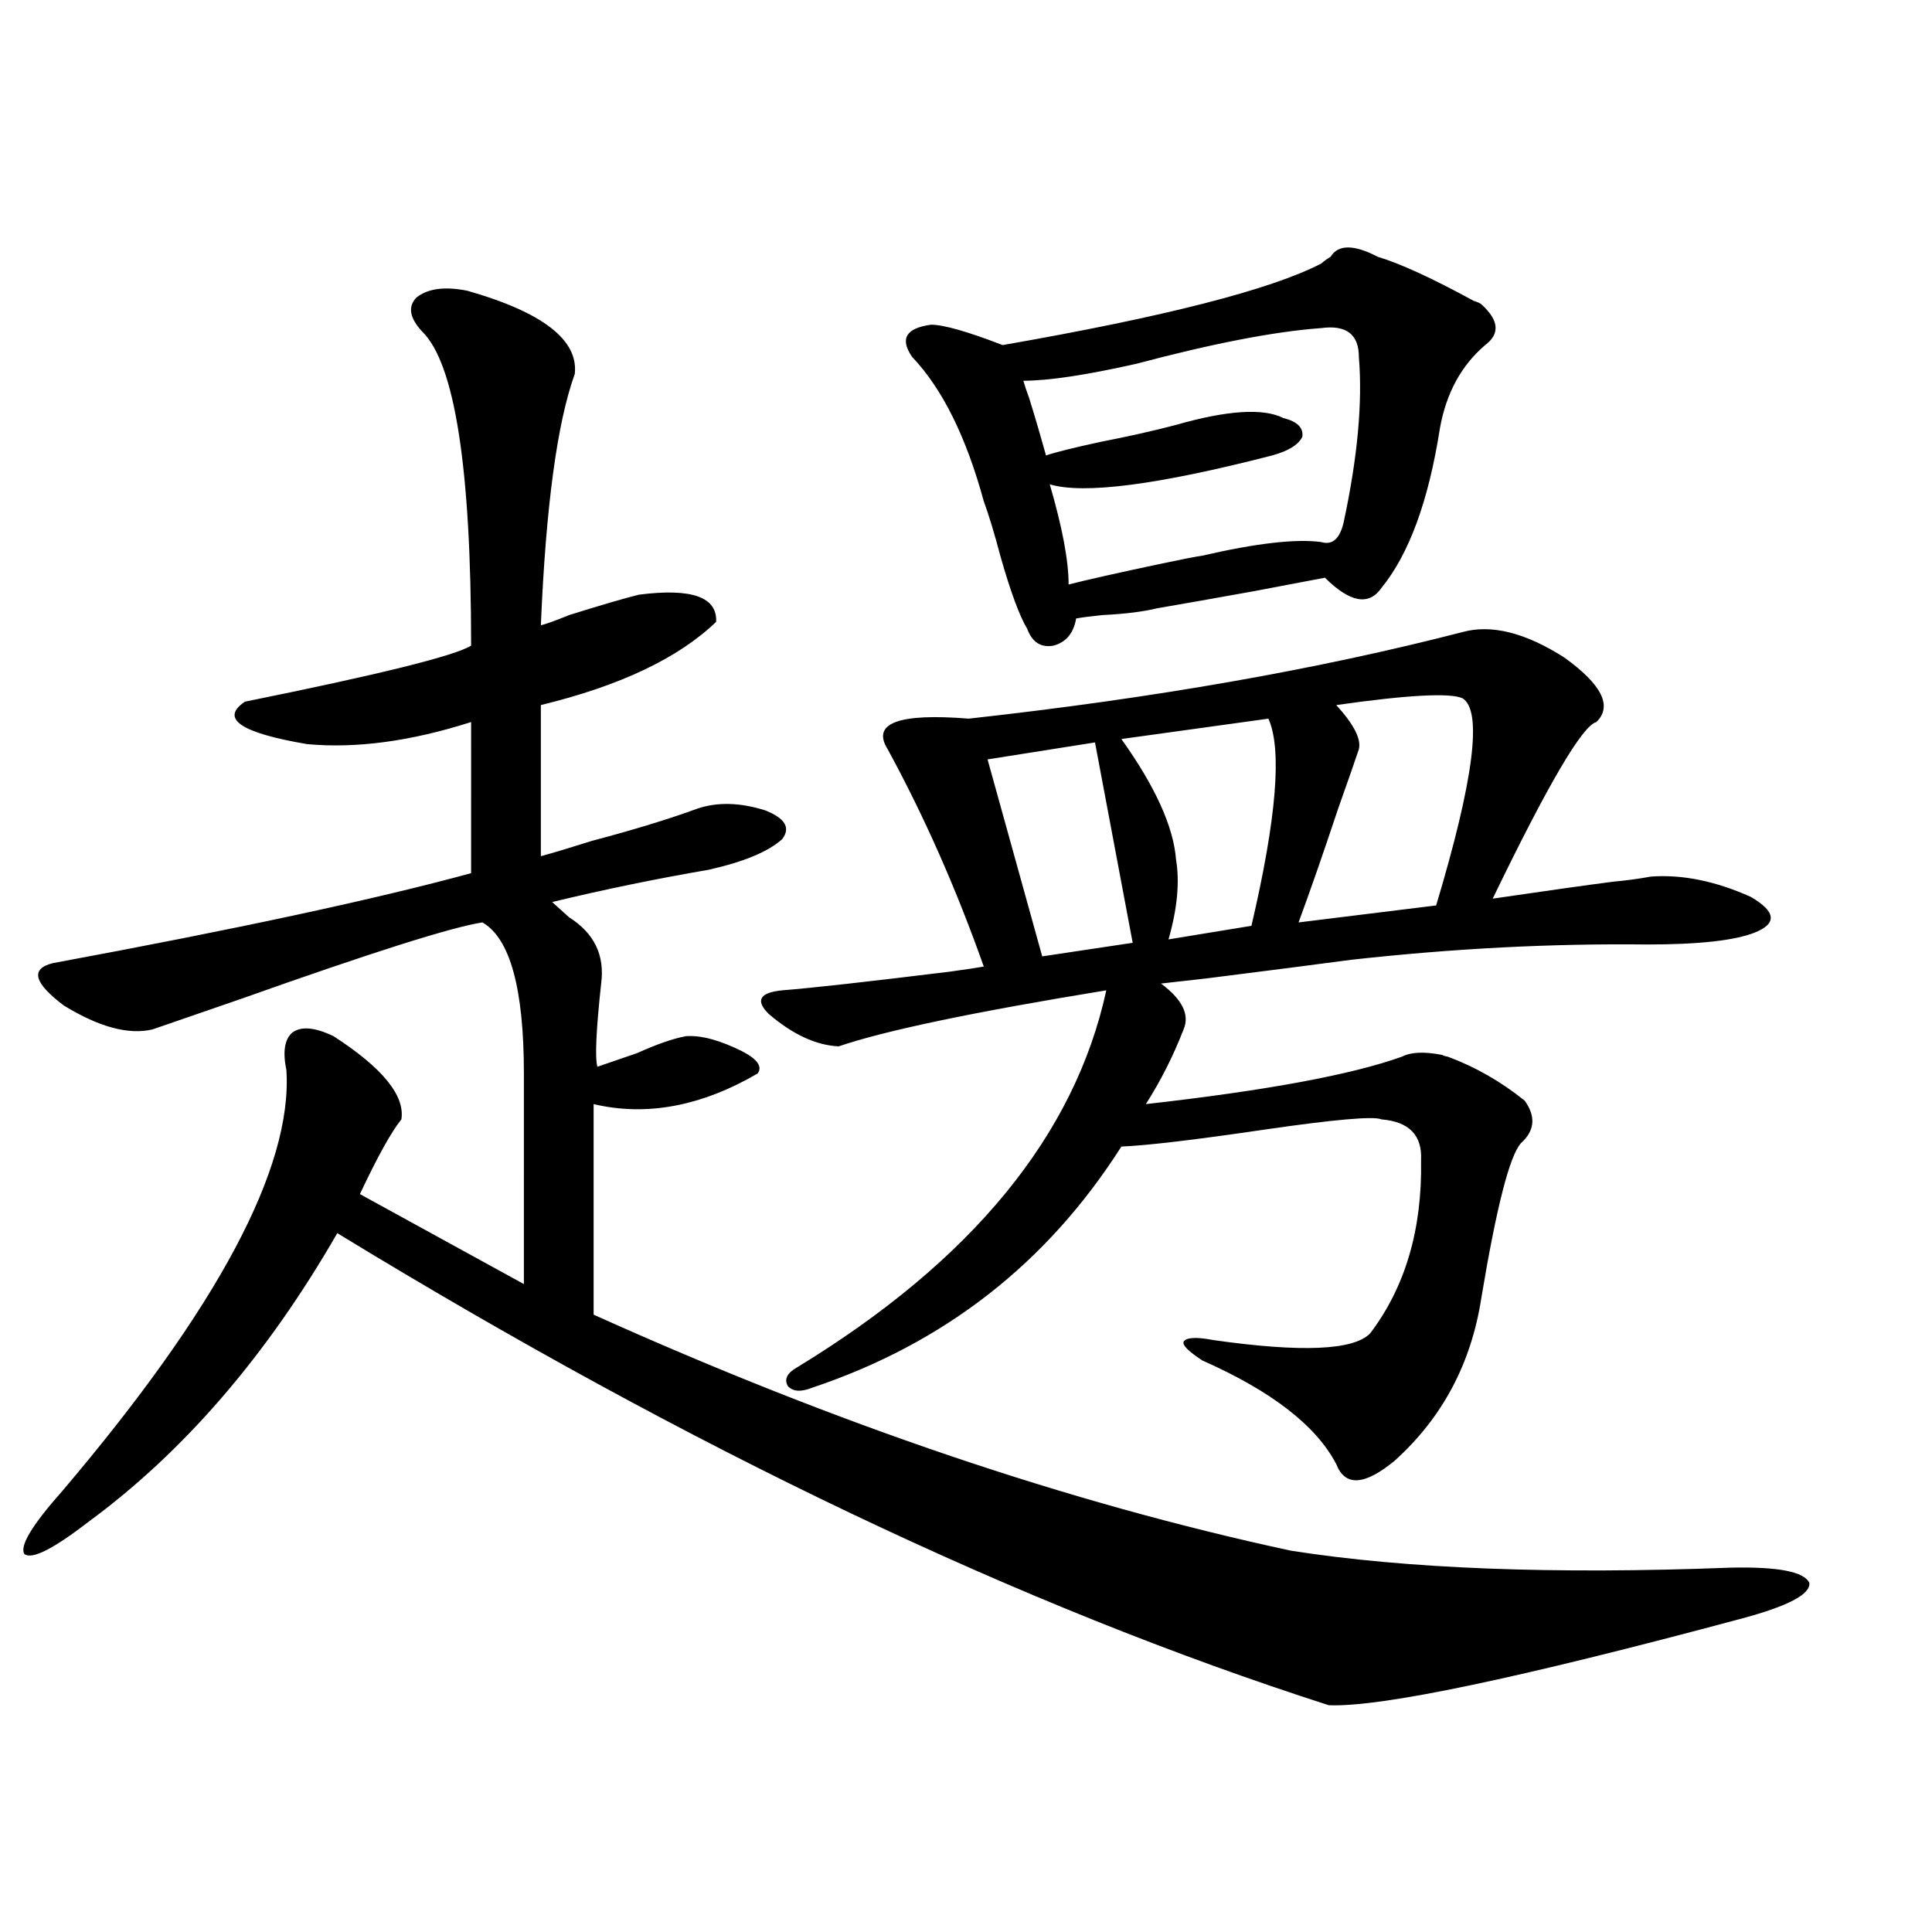
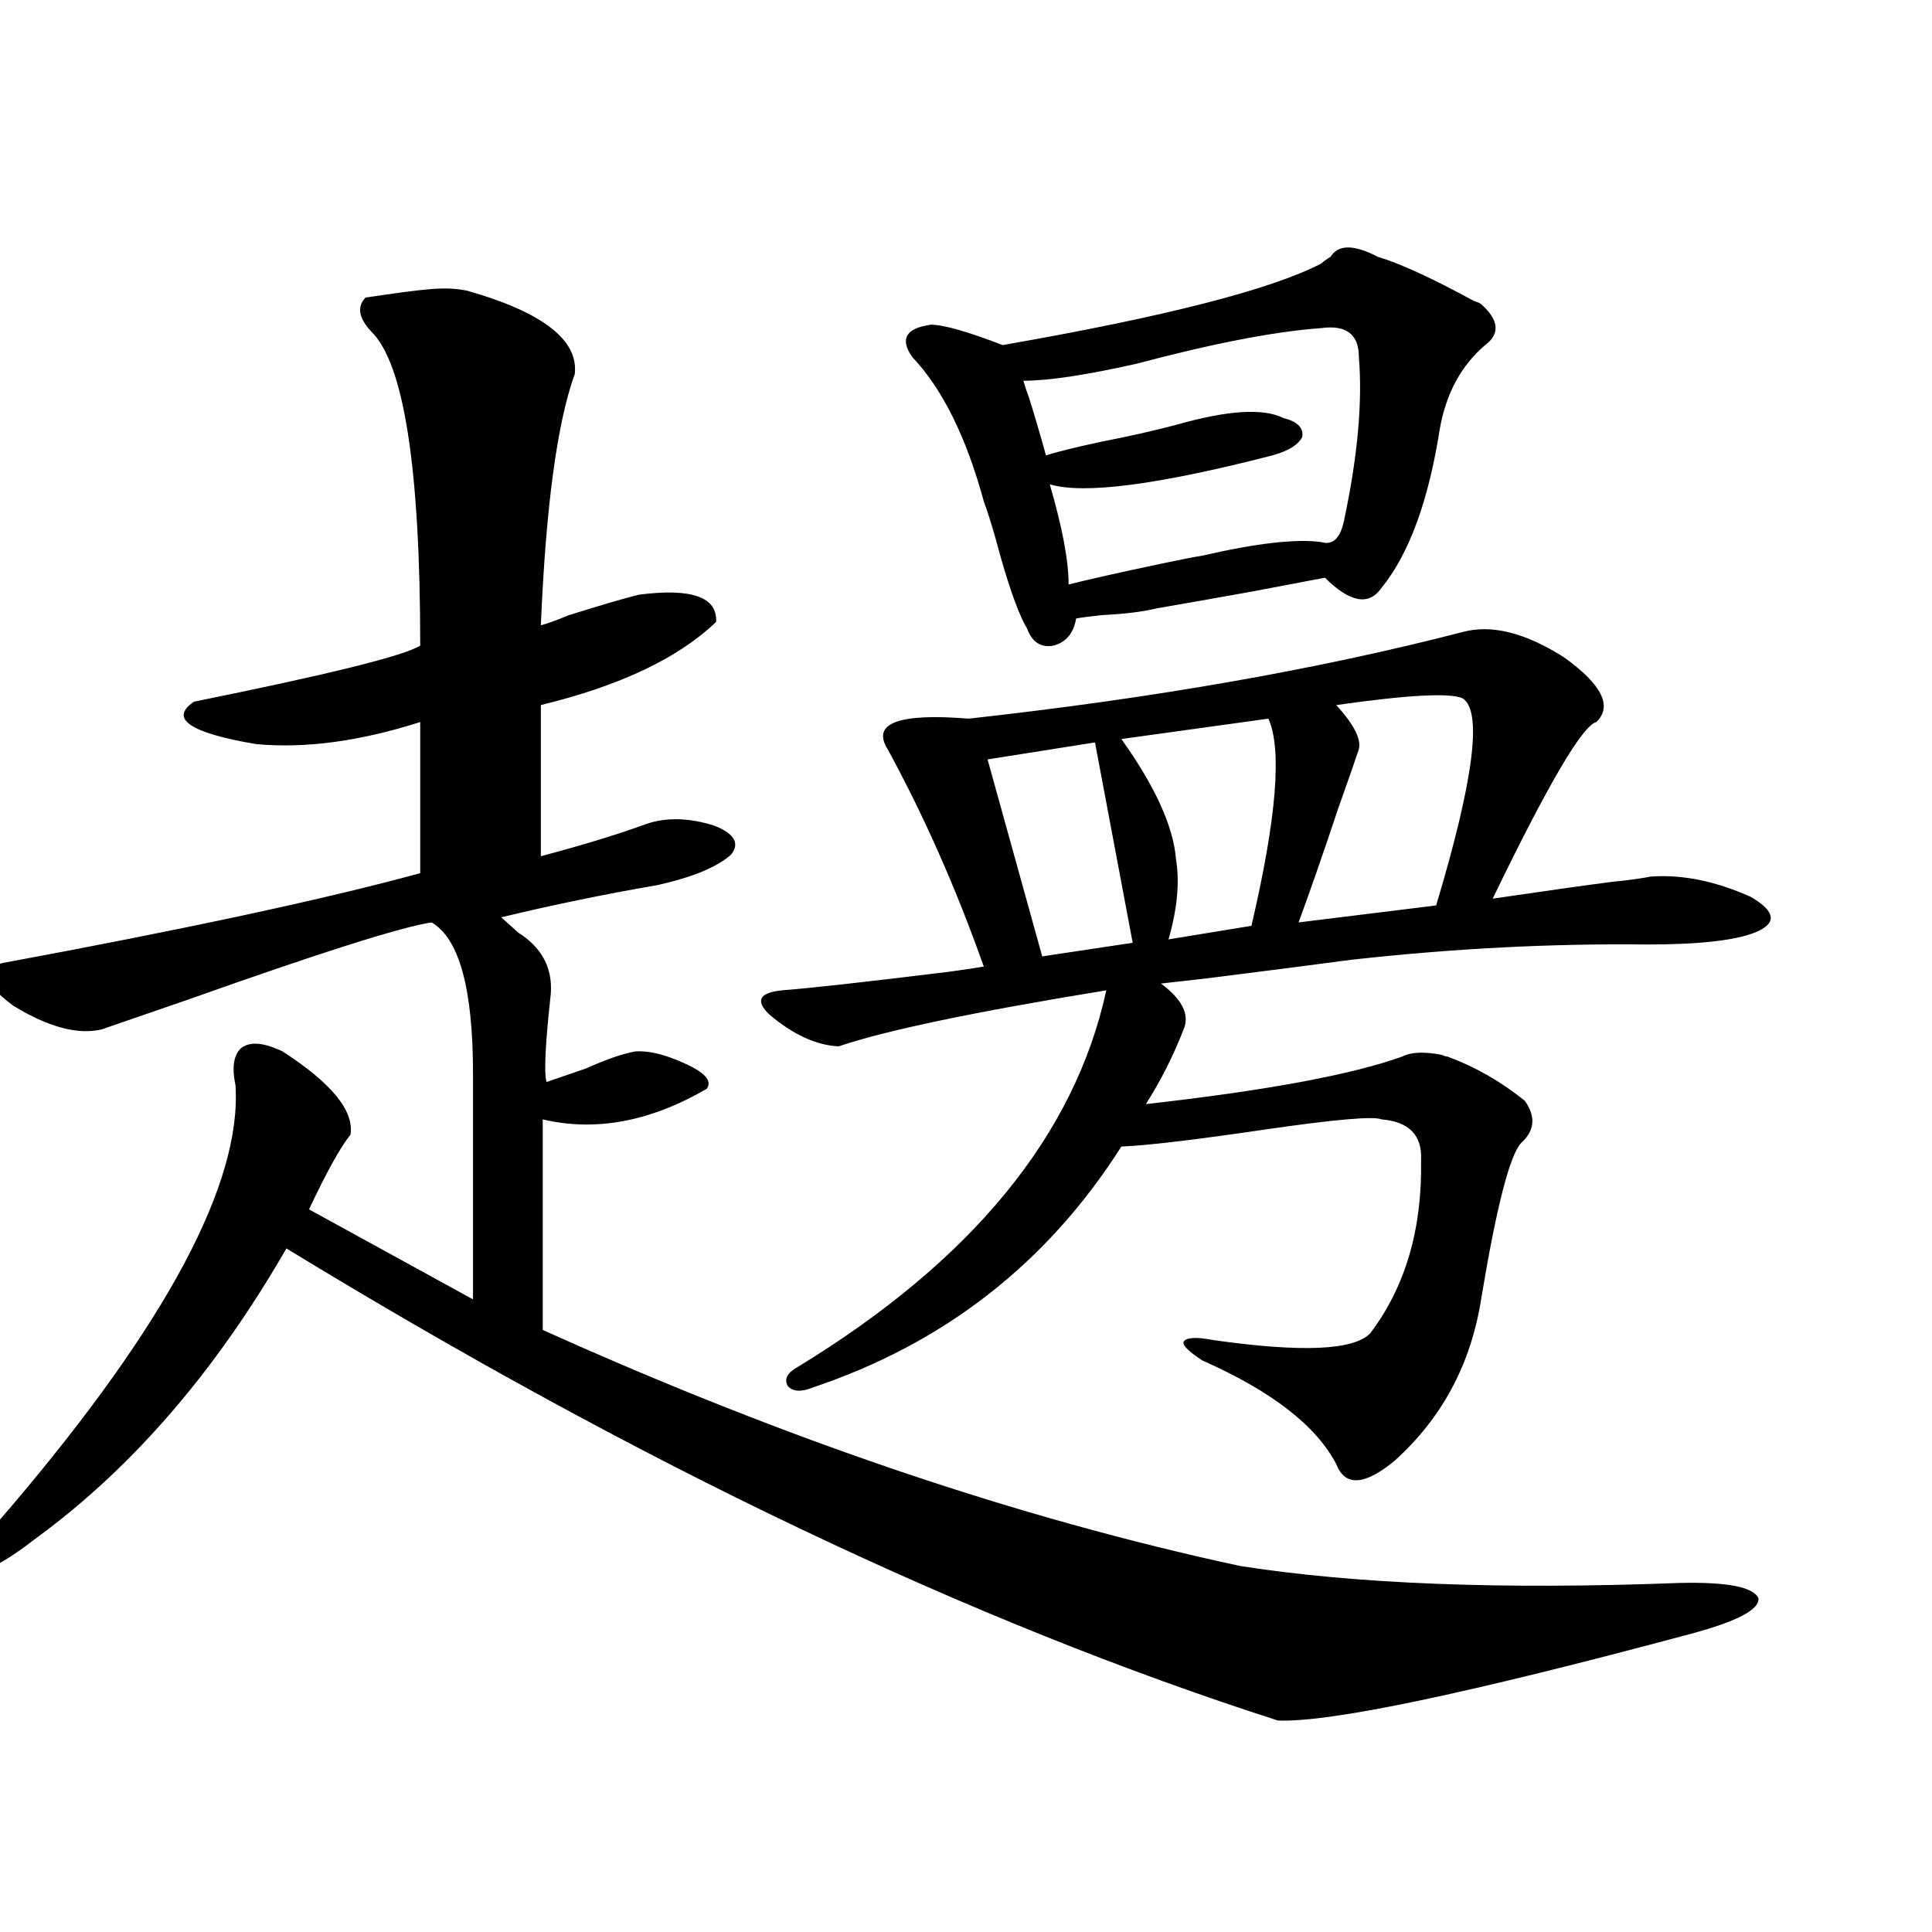
<svg xmlns="http://www.w3.org/2000/svg" version="1.1" id="图层_1" x="0px" y="0px" width="1000px" height="1000px" viewBox="0 0 1000 1000" enable-background="new 0 0 1000 1000" xml:space="preserve">
-   <path d="M241.896,150.488c39.023,11.138,57.56,25.488,55.608,43.066c-9.115,25.2-14.969,68.555-17.561,130.078  c2.592-0.576,7.47-2.334,14.634-5.273c16.905-5.273,28.933-8.789,36.097-10.547c27.316-3.516,40.64,1.182,39.999,14.063  c-19.512,18.76-49.755,33.11-90.729,43.066v78.223c6.494-1.758,15.274-4.395,26.341-7.91c22.104-5.85,40.319-11.426,54.633-16.699  c10.396-3.516,22.104-3.213,35.121,0.879c10.396,4.106,13.323,9.092,8.78,14.941c-7.164,6.455-19.847,11.729-38.048,15.82  c-27.316,4.697-54.313,10.259-80.974,16.699c1.951,1.758,4.878,4.395,8.78,7.91c13.003,8.213,18.536,19.639,16.585,34.277  c-2.606,24.033-3.262,38.384-1.951,43.066c5.198-1.758,12.027-4.092,20.487-7.031c10.396-4.683,18.856-7.607,25.365-8.789  c7.805-0.576,17.561,2.061,29.268,7.91c7.805,4.106,10.396,7.91,7.805,11.426c-29.268,17.002-57.56,22.275-84.876,15.82v108.984  c126.171,56.841,246.488,97.559,360.967,122.168c59.831,9.38,135.606,12.305,227.312,8.789c24.71-0.576,38.368,2.061,40.975,7.91  c0.641,5.864-11.066,12.003-35.121,18.457c-115.774,31.051-186.992,45.992-213.653,44.824  c-158.7-50.977-329.748-132.412-513.158-244.336c-36.432,63.281-79.357,113.091-128.777,149.414  c-18.216,14.063-29.268,19.639-33.17,16.699c-2.606-4.092,3.902-14.941,19.512-32.52c80.639-94.922,119.342-167.568,116.095-217.969  c-1.951-9.365-0.976-15.82,2.927-19.336c4.543-3.516,11.707-2.925,21.463,1.758c25.365,16.411,37.072,30.762,35.121,43.066  c-5.213,6.455-12.362,19.336-21.463,38.672l84.876,46.582V555.664c0-43.945-7.164-70.01-21.463-78.223  c-15.609,2.349-57.239,15.532-124.875,39.551c-25.365,8.789-40.654,14.063-45.853,15.82c-12.362,2.939-27.651-1.167-45.853-12.305  c-15.609-11.714-17.561-19.033-5.854-21.973c94.952-17.578,167.146-33.096,216.58-46.582V373.73  c-31.219,9.971-59.511,13.774-84.876,11.426c-34.48-5.85-45.212-13.184-32.194-21.973c69.587-14.063,108.61-23.73,117.07-29.004  c0-91.982-8.46-146.187-25.365-162.598c-6.509-7.031-7.484-12.881-2.927-17.578C221.409,149.321,230.189,148.154,241.896,150.488z   M757.006,327.148c14.954-4.092,32.515,0.303,52.682,13.184c19.512,14.063,25.03,25.2,16.585,33.398  c-7.164,1.758-25.045,32.231-53.657,91.406c27.957-4.092,48.779-7.031,62.438-8.789c6.494-0.576,13.003-1.455,19.512-2.637  c16.25-1.167,33.49,2.349,51.706,10.547c13.003,7.622,13.658,13.774,1.951,18.457c-10.411,4.106-28.947,6.152-55.608,6.152  c-49.435-0.576-100.485,2.061-153.167,7.91c-17.561,2.349-42.605,5.576-75.12,9.668c-10.411,1.182-18.216,2.061-23.414,2.637  c11.052,8.213,14.954,16.123,11.707,23.73c-5.213,13.486-11.707,26.367-19.512,38.672c62.438-7.031,106.659-15.229,132.68-24.609  c4.543-2.334,11.372-2.637,20.487-0.879c1.296,0.591,2.271,0.879,2.927,0.879c14.299,5.273,27.637,12.896,39.999,22.852  c5.854,8.213,5.198,15.532-1.951,21.973c-5.854,6.455-12.683,33.11-20.487,79.98c-5.213,33.989-20.167,62.114-44.877,84.375  c-15.609,12.896-25.7,13.486-30.243,1.758c-10.411-19.912-33.505-37.793-69.267-53.613c-7.164-4.683-10.411-7.91-9.756-9.668  c1.296-2.334,6.494-2.637,15.609-0.879c45.518,6.455,72.514,5.273,80.974-3.516c18.201-24.019,26.981-53.901,26.341-89.648  c0.641-12.881-6.188-19.912-20.487-21.094c-3.902-1.758-24.069,0-60.486,5.273c-35.776,5.273-60.486,8.213-74.145,8.789  c-38.383,60.356-91.705,101.953-159.996,124.805c-5.854,2.349-10.091,2.061-12.683-0.879c-1.951-3.516-0.335-6.729,4.878-9.668  c90.395-55.068,143.731-120.107,159.996-195.117c-68.291,11.138-114.479,20.806-138.533,29.004  c-11.707-0.576-23.749-6.152-36.097-16.699c-7.164-7.031-4.878-11.123,6.829-12.305c14.954-1.167,43.901-4.395,86.827-9.668  c8.445-1.167,14.299-2.046,17.561-2.637c-14.313-40.43-30.898-77.92-49.755-112.5c-8.46-13.472,5.519-18.745,41.95-15.82  C597.01,361.426,682.206,346.484,757.006,327.148z M713.104,132.91c11.707,3.516,28.292,11.138,49.755,22.852  c1.951,0.591,3.247,1.182,3.902,1.758c9.101,8.213,9.756,15.244,1.951,21.094c-12.362,10.547-20.167,24.912-23.414,43.066  c-5.854,37.505-15.944,65.039-30.243,82.617c-6.509,9.38-16.265,7.622-29.268-5.273c-9.115,1.758-21.463,4.106-37.072,7.031  c-19.512,3.516-36.097,6.455-49.755,8.789c-7.164,1.758-16.585,2.939-28.292,3.516c-5.854,0.591-10.411,1.182-13.658,1.758  c-1.311,7.622-5.213,12.305-11.707,14.063c-6.509,1.182-11.066-1.758-13.658-8.789c-3.902-6.44-8.46-18.745-13.658-36.914  c-3.262-12.305-6.188-21.973-8.78-29.004c-9.115-33.398-21.463-58.296-37.072-74.707c-6.509-9.365-3.262-14.941,9.756-16.699  c6.494,0,18.856,3.516,37.072,10.547c83.9-14.639,138.854-28.701,164.874-42.188c1.296-1.167,2.927-2.334,4.878-3.516  C692.617,126.47,700.742,126.47,713.104,132.91z M511.158,393.066L539.45,495.02l46.828-7.031l-19.512-103.711L511.158,393.066z   M683.837,169.824c-24.069,1.758-55.943,7.91-95.607,18.457c-26.021,5.864-45.532,8.789-58.535,8.789  c0.641,2.349,1.616,5.273,2.927,8.789c2.592,8.213,5.519,18.169,8.78,29.883c5.198-1.758,14.634-4.092,28.292-7.031  c14.954-2.925,27.957-5.85,39.023-8.789c26.661-7.607,45.197-8.789,55.608-3.516c7.149,1.758,10.396,4.985,9.756,9.668  c-1.951,4.106-7.164,7.334-15.609,9.668c-59.19,15.244-97.559,20.215-115.119,14.941c6.494,22.275,9.756,39.551,9.756,51.855  c9.101-2.334,24.71-5.85,46.828-10.547c11.052-2.334,18.536-3.804,22.438-4.395c27.957-6.44,48.444-8.789,61.462-7.031  c5.854,1.758,9.756-1.758,11.707-10.547c7.149-33.398,9.756-61.812,7.805-85.254C703.349,173.052,696.84,168.066,683.837,169.824z   M656.521,371.973l-76.096,10.547c17.561,24.609,26.981,45.415,28.292,62.402c1.951,11.729,0.641,25.488-3.902,41.309l42.926-7.031  C660.743,423.54,663.67,387.793,656.521,371.973z M757.006,361.426c-6.509-2.925-28.292-1.758-65.364,3.516  c9.101,9.971,13.003,17.578,11.707,22.852c-1.951,5.864-5.533,16.123-10.731,30.762c-7.805,23.442-14.634,43.066-20.487,58.887  l71.218-8.789C762.859,403.613,767.402,367.881,757.006,361.426z" />
+   <path d="M241.896,150.488c39.023,11.138,57.56,25.488,55.608,43.066c-9.115,25.2-14.969,68.555-17.561,130.078  c2.592-0.576,7.47-2.334,14.634-5.273c16.905-5.273,28.933-8.789,36.097-10.547c27.316-3.516,40.64,1.182,39.999,14.063  c-19.512,18.76-49.755,33.11-90.729,43.066v78.223c22.104-5.85,40.319-11.426,54.633-16.699  c10.396-3.516,22.104-3.213,35.121,0.879c10.396,4.106,13.323,9.092,8.78,14.941c-7.164,6.455-19.847,11.729-38.048,15.82  c-27.316,4.697-54.313,10.259-80.974,16.699c1.951,1.758,4.878,4.395,8.78,7.91c13.003,8.213,18.536,19.639,16.585,34.277  c-2.606,24.033-3.262,38.384-1.951,43.066c5.198-1.758,12.027-4.092,20.487-7.031c10.396-4.683,18.856-7.607,25.365-8.789  c7.805-0.576,17.561,2.061,29.268,7.91c7.805,4.106,10.396,7.91,7.805,11.426c-29.268,17.002-57.56,22.275-84.876,15.82v108.984  c126.171,56.841,246.488,97.559,360.967,122.168c59.831,9.38,135.606,12.305,227.312,8.789c24.71-0.576,38.368,2.061,40.975,7.91  c0.641,5.864-11.066,12.003-35.121,18.457c-115.774,31.051-186.992,45.992-213.653,44.824  c-158.7-50.977-329.748-132.412-513.158-244.336c-36.432,63.281-79.357,113.091-128.777,149.414  c-18.216,14.063-29.268,19.639-33.17,16.699c-2.606-4.092,3.902-14.941,19.512-32.52c80.639-94.922,119.342-167.568,116.095-217.969  c-1.951-9.365-0.976-15.82,2.927-19.336c4.543-3.516,11.707-2.925,21.463,1.758c25.365,16.411,37.072,30.762,35.121,43.066  c-5.213,6.455-12.362,19.336-21.463,38.672l84.876,46.582V555.664c0-43.945-7.164-70.01-21.463-78.223  c-15.609,2.349-57.239,15.532-124.875,39.551c-25.365,8.789-40.654,14.063-45.853,15.82c-12.362,2.939-27.651-1.167-45.853-12.305  c-15.609-11.714-17.561-19.033-5.854-21.973c94.952-17.578,167.146-33.096,216.58-46.582V373.73  c-31.219,9.971-59.511,13.774-84.876,11.426c-34.48-5.85-45.212-13.184-32.194-21.973c69.587-14.063,108.61-23.73,117.07-29.004  c0-91.982-8.46-146.187-25.365-162.598c-6.509-7.031-7.484-12.881-2.927-17.578C221.409,149.321,230.189,148.154,241.896,150.488z   M757.006,327.148c14.954-4.092,32.515,0.303,52.682,13.184c19.512,14.063,25.03,25.2,16.585,33.398  c-7.164,1.758-25.045,32.231-53.657,91.406c27.957-4.092,48.779-7.031,62.438-8.789c6.494-0.576,13.003-1.455,19.512-2.637  c16.25-1.167,33.49,2.349,51.706,10.547c13.003,7.622,13.658,13.774,1.951,18.457c-10.411,4.106-28.947,6.152-55.608,6.152  c-49.435-0.576-100.485,2.061-153.167,7.91c-17.561,2.349-42.605,5.576-75.12,9.668c-10.411,1.182-18.216,2.061-23.414,2.637  c11.052,8.213,14.954,16.123,11.707,23.73c-5.213,13.486-11.707,26.367-19.512,38.672c62.438-7.031,106.659-15.229,132.68-24.609  c4.543-2.334,11.372-2.637,20.487-0.879c1.296,0.591,2.271,0.879,2.927,0.879c14.299,5.273,27.637,12.896,39.999,22.852  c5.854,8.213,5.198,15.532-1.951,21.973c-5.854,6.455-12.683,33.11-20.487,79.98c-5.213,33.989-20.167,62.114-44.877,84.375  c-15.609,12.896-25.7,13.486-30.243,1.758c-10.411-19.912-33.505-37.793-69.267-53.613c-7.164-4.683-10.411-7.91-9.756-9.668  c1.296-2.334,6.494-2.637,15.609-0.879c45.518,6.455,72.514,5.273,80.974-3.516c18.201-24.019,26.981-53.901,26.341-89.648  c0.641-12.881-6.188-19.912-20.487-21.094c-3.902-1.758-24.069,0-60.486,5.273c-35.776,5.273-60.486,8.213-74.145,8.789  c-38.383,60.356-91.705,101.953-159.996,124.805c-5.854,2.349-10.091,2.061-12.683-0.879c-1.951-3.516-0.335-6.729,4.878-9.668  c90.395-55.068,143.731-120.107,159.996-195.117c-68.291,11.138-114.479,20.806-138.533,29.004  c-11.707-0.576-23.749-6.152-36.097-16.699c-7.164-7.031-4.878-11.123,6.829-12.305c14.954-1.167,43.901-4.395,86.827-9.668  c8.445-1.167,14.299-2.046,17.561-2.637c-14.313-40.43-30.898-77.92-49.755-112.5c-8.46-13.472,5.519-18.745,41.95-15.82  C597.01,361.426,682.206,346.484,757.006,327.148z M713.104,132.91c11.707,3.516,28.292,11.138,49.755,22.852  c1.951,0.591,3.247,1.182,3.902,1.758c9.101,8.213,9.756,15.244,1.951,21.094c-12.362,10.547-20.167,24.912-23.414,43.066  c-5.854,37.505-15.944,65.039-30.243,82.617c-6.509,9.38-16.265,7.622-29.268-5.273c-9.115,1.758-21.463,4.106-37.072,7.031  c-19.512,3.516-36.097,6.455-49.755,8.789c-7.164,1.758-16.585,2.939-28.292,3.516c-5.854,0.591-10.411,1.182-13.658,1.758  c-1.311,7.622-5.213,12.305-11.707,14.063c-6.509,1.182-11.066-1.758-13.658-8.789c-3.902-6.44-8.46-18.745-13.658-36.914  c-3.262-12.305-6.188-21.973-8.78-29.004c-9.115-33.398-21.463-58.296-37.072-74.707c-6.509-9.365-3.262-14.941,9.756-16.699  c6.494,0,18.856,3.516,37.072,10.547c83.9-14.639,138.854-28.701,164.874-42.188c1.296-1.167,2.927-2.334,4.878-3.516  C692.617,126.47,700.742,126.47,713.104,132.91z M511.158,393.066L539.45,495.02l46.828-7.031l-19.512-103.711L511.158,393.066z   M683.837,169.824c-24.069,1.758-55.943,7.91-95.607,18.457c-26.021,5.864-45.532,8.789-58.535,8.789  c0.641,2.349,1.616,5.273,2.927,8.789c2.592,8.213,5.519,18.169,8.78,29.883c5.198-1.758,14.634-4.092,28.292-7.031  c14.954-2.925,27.957-5.85,39.023-8.789c26.661-7.607,45.197-8.789,55.608-3.516c7.149,1.758,10.396,4.985,9.756,9.668  c-1.951,4.106-7.164,7.334-15.609,9.668c-59.19,15.244-97.559,20.215-115.119,14.941c6.494,22.275,9.756,39.551,9.756,51.855  c9.101-2.334,24.71-5.85,46.828-10.547c11.052-2.334,18.536-3.804,22.438-4.395c27.957-6.44,48.444-8.789,61.462-7.031  c5.854,1.758,9.756-1.758,11.707-10.547c7.149-33.398,9.756-61.812,7.805-85.254C703.349,173.052,696.84,168.066,683.837,169.824z   M656.521,371.973l-76.096,10.547c17.561,24.609,26.981,45.415,28.292,62.402c1.951,11.729,0.641,25.488-3.902,41.309l42.926-7.031  C660.743,423.54,663.67,387.793,656.521,371.973z M757.006,361.426c-6.509-2.925-28.292-1.758-65.364,3.516  c9.101,9.971,13.003,17.578,11.707,22.852c-1.951,5.864-5.533,16.123-10.731,30.762c-7.805,23.442-14.634,43.066-20.487,58.887  l71.218-8.789C762.859,403.613,767.402,367.881,757.006,361.426z" />
</svg>